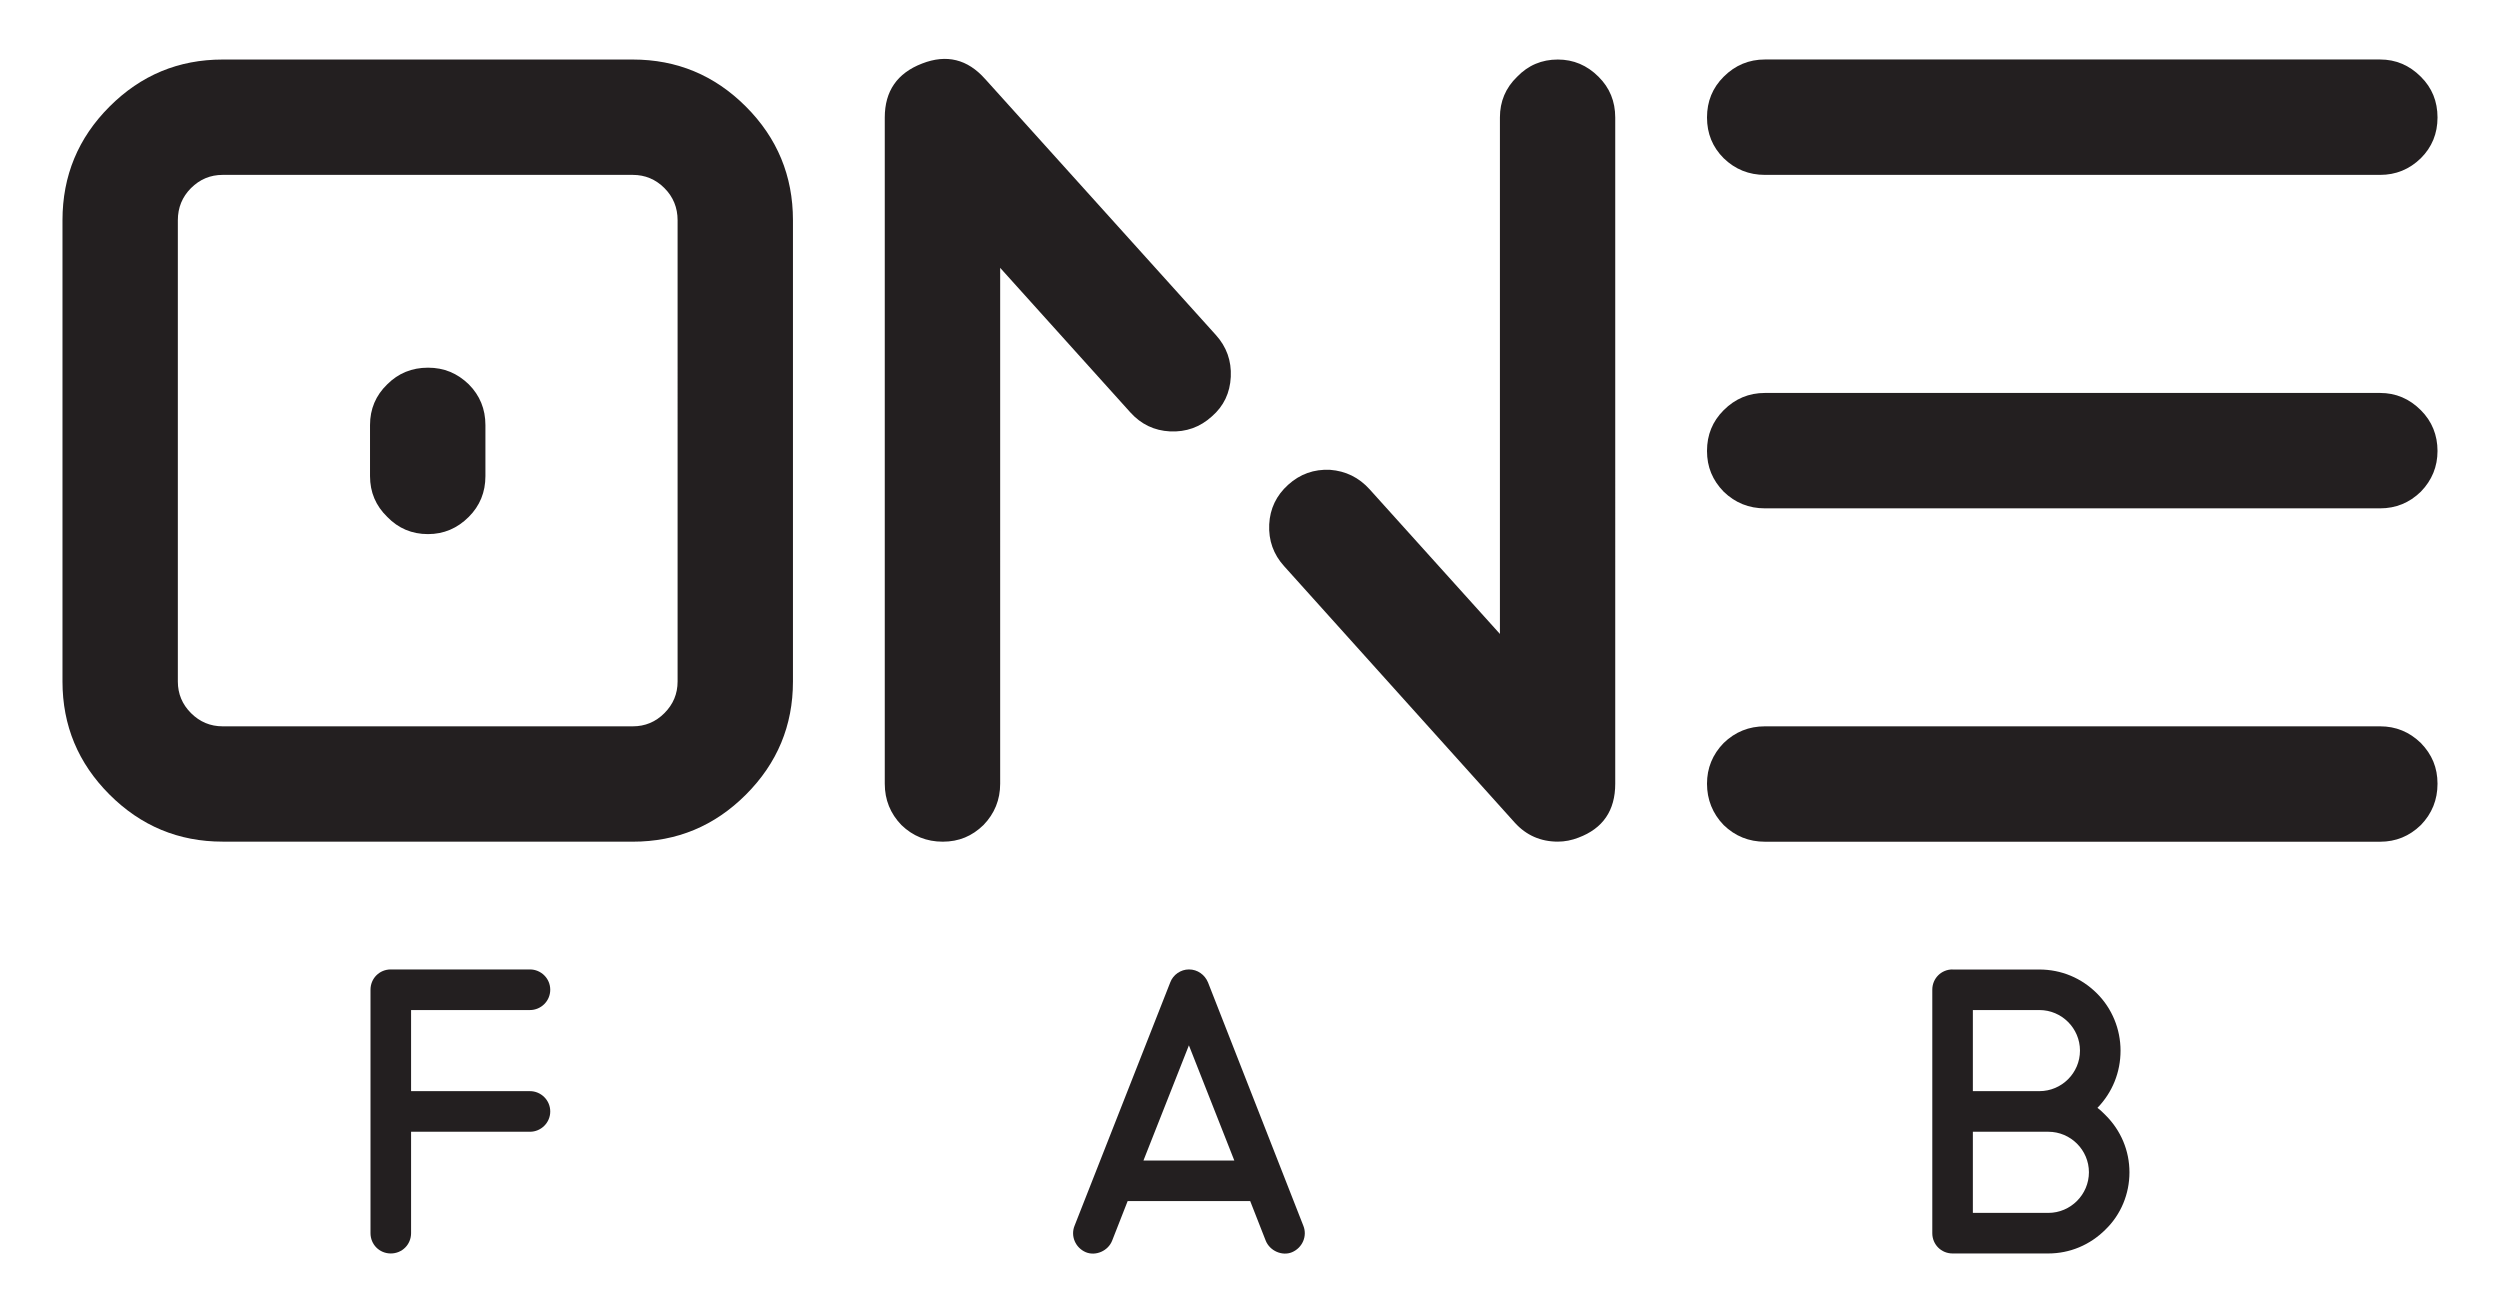
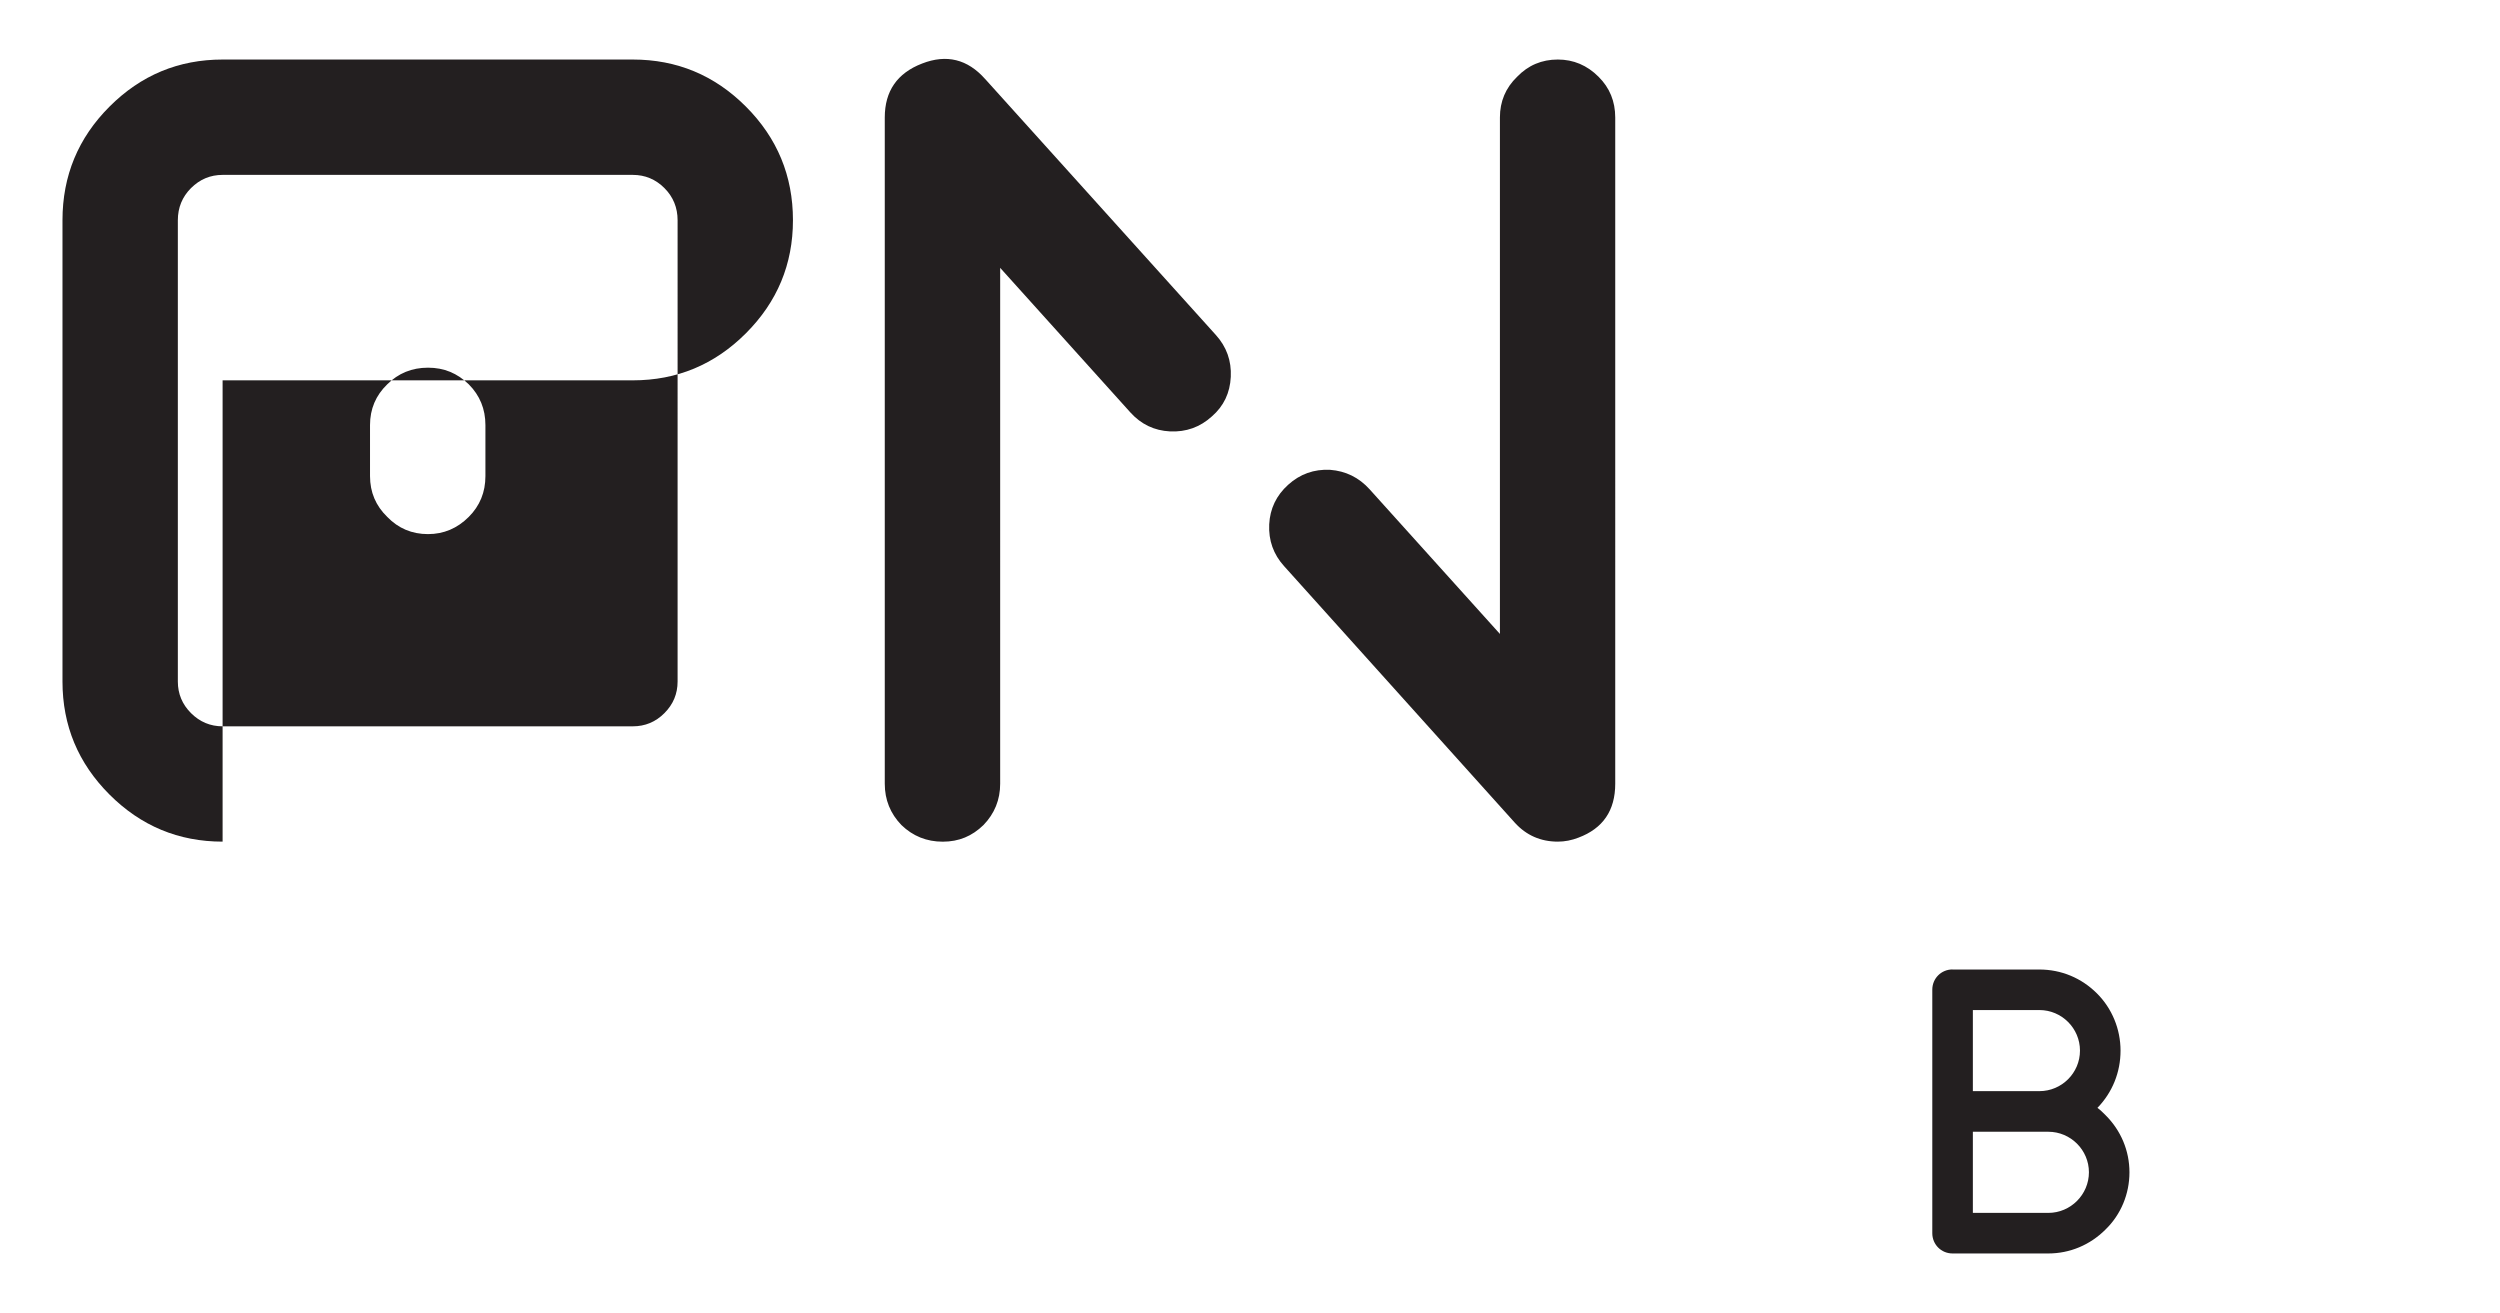
<svg xmlns="http://www.w3.org/2000/svg" id="Layer_1" data-name="Layer 1" viewBox="0 0 566.93 297.64">
  <defs>
    <style>
      .cls-1 {
        fill: #231f20;
      }
    </style>
  </defs>
-   <path class="cls-1" d="M88.62,219.84c-2.57,0-4.6,2.03-4.6,4.6v55.21c0,2.57,2.03,4.6,4.6,4.6s4.6-2.03,4.6-4.6v-23h26.96c2.49,0,4.6-2.03,4.6-4.6s-2.11-4.61-4.6-4.61h-26.96v-18.39h26.96c2.49,0,4.6-2.03,4.6-4.61s-2.11-4.6-4.6-4.6h-31.56Z" />
-   <path class="cls-1" d="M259.3,263.18l10.31-26.13,10.3,26.13h-20.61ZM269.61,219.84c-1.84,0-3.59,1.2-4.23,2.94l-21.71,55.21c-.92,2.3.18,4.96,2.57,5.98,2.22.92,5.07-.28,5.98-2.67l3.5-8.93h27.79l3.5,8.93c.93,2.39,3.78,3.59,5.98,2.67,2.39-1.02,3.5-3.68,2.58-5.98l-21.63-55.21c-.73-1.75-2.38-2.94-4.32-2.94Z" />
  <path class="cls-1" d="M447.39,256.65h17.11c5.07,0,9.21,4.14,9.21,9.19s-4.14,9.21-9.21,9.21h-17.11v-18.4ZM447.39,229.05h15.09c5.06,0,9.2,4.13,9.2,9.2s-4.14,9.19-9.2,9.19h-15.09v-18.39ZM442.79,219.84c-2.57,0-4.6,2.03-4.6,4.6v55.21c0,2.57,2.03,4.6,4.6,4.6h21.71c4.88,0,9.48-1.93,12.97-5.43,3.51-3.4,5.43-8.09,5.43-12.97s-1.92-9.48-5.43-12.97c-.55-.55-1.2-1.2-1.83-1.65,3.4-3.5,5.24-8.09,5.24-12.97s-1.93-9.57-5.34-12.97c-3.5-3.5-8.1-5.43-13.07-5.43h-19.69Z" />
-   <path class="cls-1" d="M50.48,190.86c-9.97,0-18.52-3.55-25.64-10.67-7.12-7.12-10.67-15.66-10.67-25.64V49.94c0-10.07,3.55-18.65,10.67-25.77,7.11-7.12,15.66-10.67,25.64-10.67h93.03c9.98,0,18.52,3.55,25.64,10.67,7.11,7.12,10.67,15.7,10.67,25.77v104.62c0,9.97-3.55,18.52-10.67,25.64-7.12,7.12-15.66,10.67-25.64,10.67H50.48ZM50.48,39.66c-2.78,0-5.16,1-7.16,2.99-1.99,1.99-2.99,4.43-2.99,7.29v104.62c0,2.78,1,5.17,2.99,7.16,2,1.99,4.38,2.99,7.16,2.99h93.03c2.78,0,5.17-.99,7.16-2.99,1.99-1.99,2.99-4.38,2.99-7.16V49.94c0-2.86-1-5.3-2.99-7.29-1.99-1.99-4.38-2.99-7.16-2.99H50.48ZM97.06,121.12c-3.65,0-6.73-1.3-9.24-3.9-2.6-2.52-3.91-5.6-3.91-9.25v-11.57c0-3.65,1.3-6.73,3.91-9.25,2.51-2.51,5.59-3.77,9.24-3.77s6.64,1.26,9.24,3.77c2.51,2.52,3.78,5.6,3.78,9.25v11.57c0,3.65-1.26,6.73-3.78,9.25-2.6,2.6-5.68,3.9-9.24,3.9Z" />
+   <path class="cls-1" d="M50.48,190.86c-9.97,0-18.52-3.55-25.64-10.67-7.12-7.12-10.67-15.66-10.67-25.64V49.94c0-10.07,3.55-18.65,10.67-25.77,7.11-7.12,15.66-10.67,25.64-10.67h93.03c9.98,0,18.52,3.55,25.64,10.67,7.11,7.12,10.67,15.7,10.67,25.77c0,9.97-3.55,18.52-10.67,25.64-7.12,7.12-15.66,10.67-25.64,10.67H50.48ZM50.48,39.66c-2.78,0-5.16,1-7.16,2.99-1.99,1.99-2.99,4.43-2.99,7.29v104.62c0,2.78,1,5.17,2.99,7.16,2,1.99,4.38,2.99,7.16,2.99h93.03c2.78,0,5.17-.99,7.16-2.99,1.99-1.99,2.99-4.38,2.99-7.16V49.94c0-2.86-1-5.3-2.99-7.29-1.99-1.99-4.38-2.99-7.16-2.99H50.48ZM97.06,121.12c-3.65,0-6.73-1.3-9.24-3.9-2.6-2.52-3.91-5.6-3.91-9.25v-11.57c0-3.65,1.3-6.73,3.91-9.25,2.51-2.51,5.59-3.77,9.24-3.77s6.64,1.26,9.24,3.77c2.51,2.52,3.78,5.6,3.78,9.25v11.57c0,3.65-1.26,6.73-3.78,9.25-2.6,2.6-5.68,3.9-9.24,3.9Z" />
  <path class="cls-1" d="M223.41,17.93c-3.99-4.51-8.76-5.69-14.31-3.52-5.64,2.17-8.46,6.25-8.46,12.24v151.07c0,3.65,1.26,6.77,3.77,9.37,2.6,2.52,5.73,3.78,9.38,3.78s6.64-1.25,9.24-3.78c2.51-2.6,3.78-5.72,3.78-9.37V60.74l29.53,32.79c2.43,2.69,5.43,4.12,8.98,4.3,3.65.17,6.81-.96,9.49-3.39,2.7-2.34,4.12-5.33,4.3-8.98.17-3.65-.96-6.81-3.39-9.5l-52.31-58.04ZM353.28,13.5c-3.65,0-6.73,1.3-9.24,3.91-2.6,2.51-3.9,5.59-3.9,9.24v117.11l-29.54-32.79c-2.43-2.69-5.43-4.16-8.98-4.43-3.65-.17-6.81.96-9.5,3.39-2.69,2.43-4.12,5.42-4.3,8.98-.17,3.65.96,6.81,3.39,9.49l52.31,58.17c2.6,2.86,5.86,4.29,9.76,4.29,1.56,0,3.12-.3,4.68-.91,5.55-2.08,8.33-6.15,8.33-12.23V26.65c0-3.65-1.25-6.73-3.78-9.24-2.6-2.6-5.68-3.91-9.24-3.91Z" />
-   <path class="cls-1" d="M400.25,89.11c-3.65,0-6.76,1.3-9.37,3.91-2.52,2.52-3.78,5.59-3.78,9.24s1.26,6.64,3.78,9.24c2.6,2.52,5.72,3.78,9.37,3.78h139.49c3.56,0,6.64-1.25,9.24-3.78,2.52-2.6,3.78-5.68,3.78-9.24s-1.25-6.72-3.78-9.24c-2.6-2.6-5.67-3.91-9.24-3.91h-139.49ZM539.74,39.66c3.56,0,6.64-1.25,9.24-3.78,2.52-2.52,3.78-5.59,3.78-9.24s-1.25-6.73-3.78-9.24c-2.6-2.6-5.67-3.91-9.24-3.91h-139.49c-3.65,0-6.76,1.3-9.37,3.91-2.52,2.51-3.78,5.59-3.78,9.24s1.26,6.72,3.78,9.24c2.6,2.52,5.72,3.78,9.37,3.78h139.49ZM400.25,164.71c-3.65,0-6.76,1.26-9.37,3.78-2.52,2.6-3.78,5.68-3.78,9.24s1.26,6.77,3.78,9.37c2.6,2.52,5.72,3.78,9.37,3.78h139.49c3.56,0,6.64-1.25,9.24-3.78,2.52-2.6,3.78-5.72,3.78-9.37s-1.25-6.63-3.78-9.24c-2.6-2.52-5.67-3.78-9.24-3.78h-139.49Z" />
</svg>